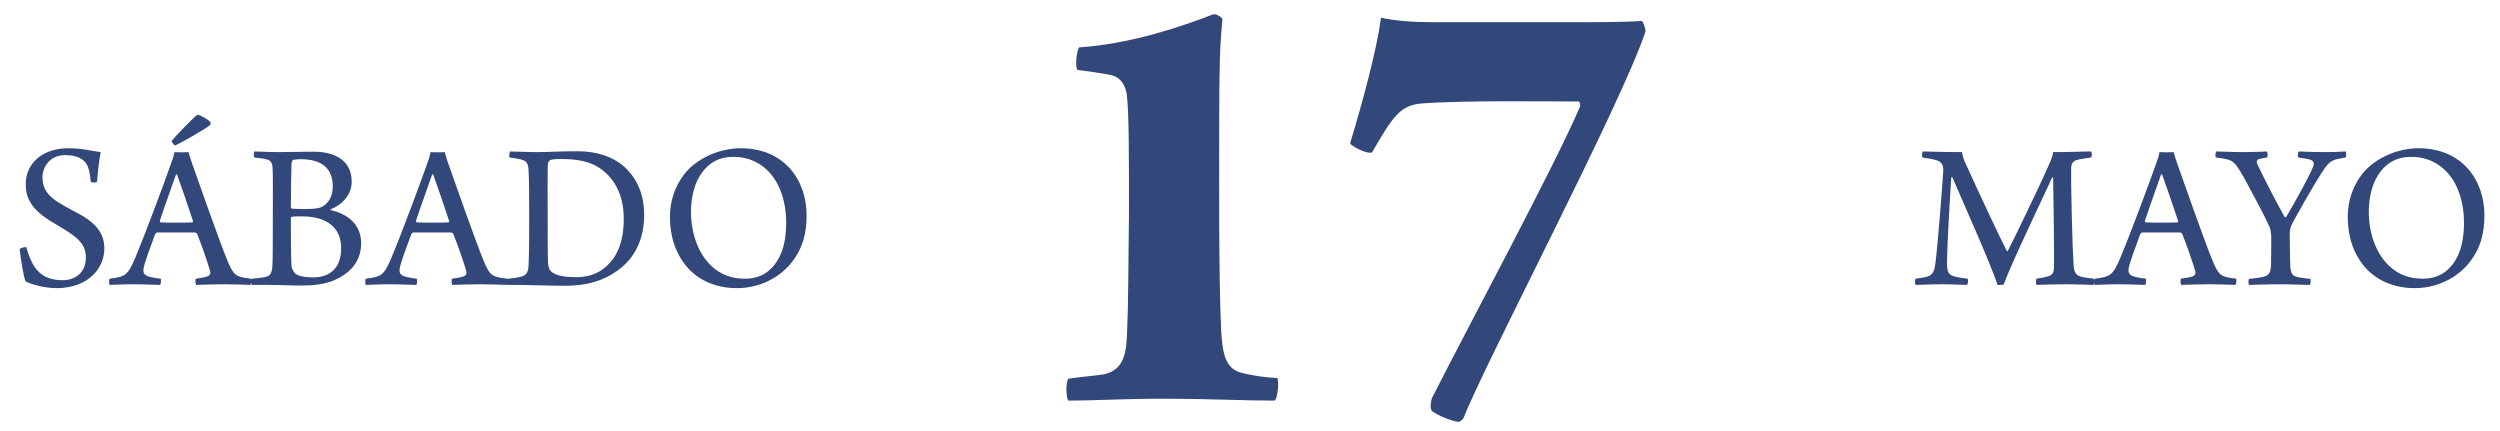
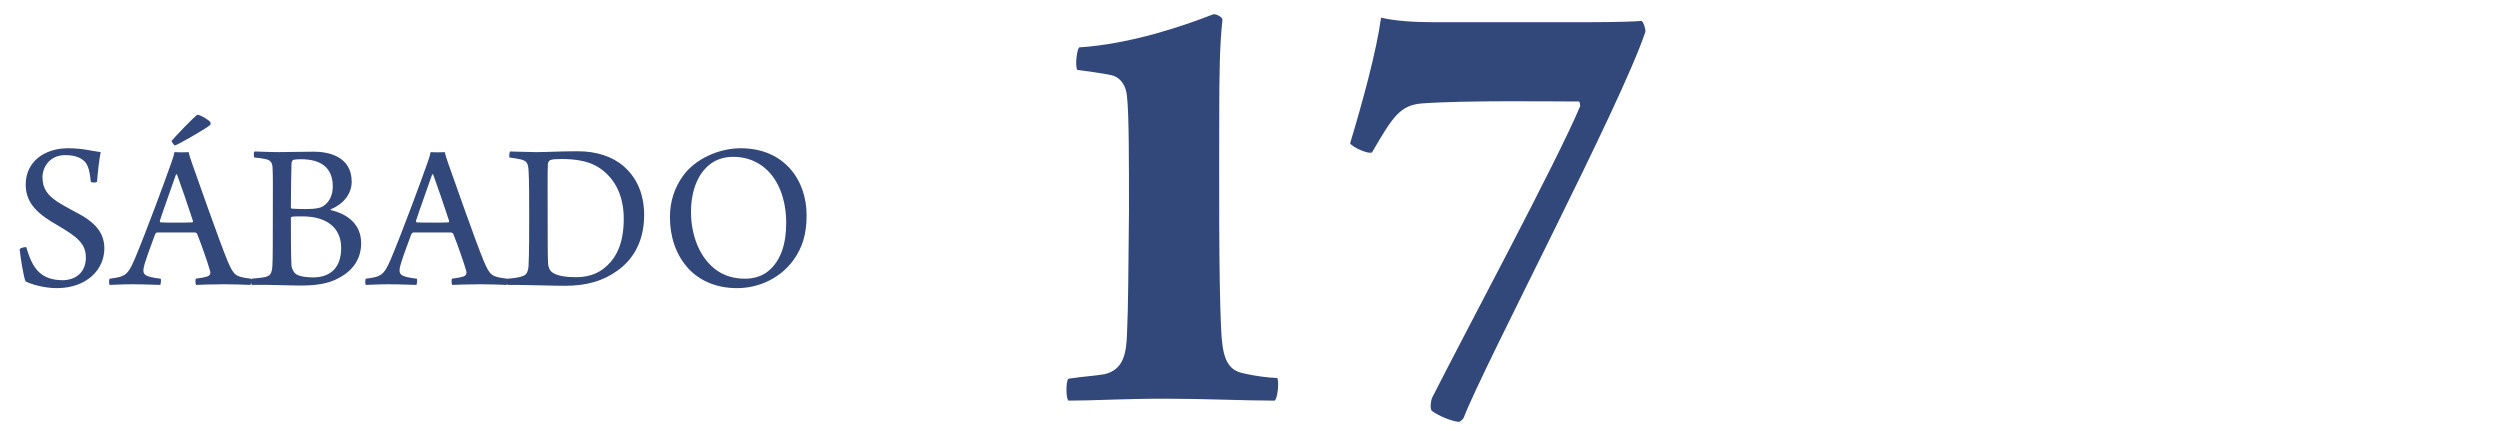
<svg xmlns="http://www.w3.org/2000/svg" xml:space="preserve" width="98.5mm" height="17mm" version="1.1" style="shape-rendering:geometricPrecision; text-rendering:geometricPrecision; image-rendering:optimizeQuality; fill-rule:evenodd; clip-rule:evenodd" viewBox="0 0 9850 1700">
  <defs>
    <style type="text/css">
   
    .fil0 {fill:#32477A;fill-rule:nonzero}
   
  </style>
  </defs>
  <g id="Capa_x0020_1">
    <path class="fil0" d="M5032.37 1489.59c-35.56,-2.54 -76.2,-5.08 -139.7,-20.32 -63.5,-15.24 -76.2,-73.66 -81.28,-167.64 -10.16,-208.28 -7.62,-622.3 -7.62,-825.5 0,-208.28 2.54,-302.26 12.7,-398.78 0,-10.16 -27.94,-25.4 -38.1,-20.32 -116.84,45.72 -325.12,116.84 -525.78,129.54 -10.16,7.62 -17.78,76.2 -7.62,88.9 38.1,5.08 96.52,12.7 132.08,20.32 38.1,7.62 60.96,43.18 63.5,86.36 7.62,68.58 7.62,248.92 7.62,452.12 -2.54,210.82 -2.54,373.38 -7.62,477.52 -2.54,78.74 -12.7,144.78 -88.9,162.56 -45.72,7.62 -73.66,7.62 -142.24,17.78 -10.16,10.16 -10.16,76.2 0,86.36 101.6,0 213.36,-7.62 383.54,-7.62 152.4,0 312.42,7.62 429.26,7.62 12.7,-10.16 17.78,-78.74 10.16,-88.9zm1435.1 -1407.16c-63.5,5.08 -180.34,5.08 -279.4,5.08l-538.48 0c-81.28,0 -152.4,-5.08 -208.28,-17.78 -17.78,132.08 -73.66,335.28 -121.92,495.3 10.16,15.24 71.12,43.18 86.36,35.56 83.82,-144.78 111.76,-185.42 195.58,-193.04 172.72,-12.7 513.08,-7.62 619.76,-7.62 2.54,0 5.08,12.7 5.08,17.78 -93.98,223.52 -452.12,889 -584.2,1150.62 -2.54,5.08 -10.16,40.64 0,50.8 22.86,17.78 76.2,40.64 106.68,43.18 5.08,-2.54 12.7,-7.62 17.78,-15.24 83.82,-215.9 619.76,-1231.9 716.28,-1521.46 2.54,-7.62 -7.62,-40.64 -15.24,-43.18z" />
-     <path class="fil0" d="M7574.54 620.48c28.79,4.24 45.72,7.62 58.42,11.86 19.48,6.77 23.71,22.86 23.71,37.25 -5.08,78.74 -22.01,297.18 -30.48,361.53 -5.08,41.49 -11.01,52.49 -37.25,60.11 -11.01,2.54 -25.4,4.24 -41.49,6.78 -2.54,3.38 -3.39,21.16 0,24.55 14.39,0 55.88,-2.54 102.45,-2.54 43.18,0 83.82,2.54 99.9,2.54 4.24,-2.54 5.93,-21.17 2.54,-24.55 -25.4,-3.39 -39.79,-5.08 -53.34,-9.32 -25.4,-6.77 -27.94,-23.7 -27.94,-55.03 0.85,-70.27 11.86,-259.08 16.94,-333.59 0.84,-2.54 2.54,-3.39 4.23,-1.69 29.63,70.27 156.63,353.06 177.8,424.18 3.39,0.85 22.01,0 24.55,-1.69 28.79,-81.28 167.65,-369.15 190.51,-420.8 1.69,-1.69 3.38,-1.69 4.23,0 1.69,76.2 4.23,296.34 3.39,352.22 0,17.78 -4.24,31.32 -22.86,36.4 -11.01,3.39 -25.4,5.93 -45.72,9.32 -3.39,3.38 -2.54,21.16 0,24.55 22.01,-0.85 66.04,-2.54 112.6,-2.54 51.65,0 91.44,2.54 111.76,2.54 3.39,-5.08 4.24,-20.32 0.85,-24.55 -20.32,-2.54 -34.71,-4.24 -46.57,-6.78 -25.4,-6.77 -30.48,-18.62 -33.02,-48.26 -4.23,-58.42 -11,-326.81 -9.31,-379.31 0,-17.78 5.93,-28.78 23.71,-33.86 12.7,-3.39 28.78,-5.08 55.03,-9.32 3.39,-3.38 3.39,-22.01 0,-23.7 -36.41,0 -66.89,2.54 -149.86,2.54 -1.69,14.39 -6.77,27.09 -14.39,44.87 -36.41,83.82 -149.87,318.35 -164.26,344.6 -0.85,1.69 -2.54,1.69 -3.39,0.84 -13.54,-23.7 -111.76,-231.98 -160.86,-341.21 -9.32,-19.47 -13.55,-31.32 -16.09,-49.1 -86.36,0 -125.31,-2.54 -154.09,-2.54 -3.39,1.69 -5.08,21.16 -1.7,23.7zm679.03 477.53c-3.38,3.38 -3.38,21.16 0,24.55 16.09,0 42.34,-2.54 90.6,-2.54 47.41,0 90.59,2.54 108.37,2.54 2.54,-3.39 4.23,-21.17 1.69,-24.55 -16.08,-1.7 -30.48,-4.24 -40.64,-6.78 -26.24,-6.77 -27.94,-16.08 -27.09,-30.48 1.69,-20.32 28.79,-91.44 45.72,-137.16 0.85,-2.54 5.08,-7.62 8.47,-7.62l149.86 0c1.69,0 6.77,3.39 7.62,5.93 15.24,38.1 40.64,109.22 50.8,145.63 2.54,7.62 1.69,16.08 -9.32,21.16 -12.7,4.24 -27.94,6.78 -46.56,9.32 -3.39,3.38 -1.7,21.16 0.84,24.55 17.78,-0.85 69.43,-2.54 110.92,-2.54 38.1,0 81.28,1.69 103.29,2.54 2.54,-3.39 5.08,-22.01 1.7,-24.55 -60.96,-7.62 -66.89,-11.86 -91.44,-68.58 -29.64,-70.28 -123.62,-338.11 -140.55,-386.23 -5.93,-15.94 -10.16,-31.18 -13.55,-43.88 -2.54,0 -11.01,0.84 -27.94,0.84 -14.39,0 -24.55,-0.84 -27.94,-0.84 -1.69,11.85 -7.62,30.48 -14.39,48.12 -18.63,54.04 -98.22,269.38 -141.4,371.83 -27.94,65.19 -38.1,71.12 -99.06,78.74zm265.01 -410.92c13.55,36.41 45.72,130.1 62.65,182.46 1.7,3.24 -0.84,6.63 -2.54,6.63 -8.46,0.85 -36.4,0.85 -56.72,0.85 -32.18,0 -59.27,0 -67.74,-0.85 -2.54,-0.85 -3.38,-2.54 -3.38,-5.79 14.39,-44.73 49.1,-140.12 63.5,-182.17 0.84,-1.98 3.38,-1.13 4.23,-1.13zm211.67 -66.61c17.78,2.54 28.79,3.39 38.95,5.93 30.48,7.62 38.1,14.39 71.12,71.97 33.86,61.81 83.82,154.94 101.6,195.58 4.23,10.16 6.77,28.79 6.77,40.64 0,36.41 0,67.73 -0.85,109.22 -0.84,26.25 -5.92,40.64 -28.78,46.57 -14.4,3.38 -35.56,5.92 -57.58,8.46 -3.38,2.54 -3.38,21.17 0,23.71 23.71,0 61.81,-2.54 121.92,-2.54 49.11,0 95.68,2.54 116.84,2.54 3.39,-2.54 5.08,-20.32 2.54,-23.71 -22.86,-2.54 -38.1,-4.23 -51.64,-7.62 -22.86,-5.08 -27.1,-18.62 -27.94,-55.88 -0.85,-43.18 -1.7,-85.51 -1.7,-118.53 0,-7.62 3.39,-22.01 6.78,-29.63 19.47,-38.1 82.12,-149.02 118.53,-205.75 22.02,-34.71 33.87,-47.41 59.27,-54.18l35.56 -6.78c3.39,-2.54 3.39,-22.01 -0.85,-23.7 -28.78,1.69 -49.1,2.54 -89.75,2.54 -29.63,0 -67.73,-1.7 -93.13,-2.54 -4.23,1.69 -5.93,19.47 -2.54,23.7 18.63,3.39 28.79,4.24 39.79,6.78 23.71,5.08 24.56,16.93 16.94,33.02 -16.09,38.95 -75.36,146.47 -104.99,194.73 -0.85,0.85 -4.23,0.85 -5.08,0.85 -17.78,-29.63 -84.67,-158.33 -106.68,-205.74 -5.93,-11.86 -5.08,-20.32 5.93,-23.71 5.92,-1.69 21.16,-4.23 30.48,-5.93 4.23,-3.38 3.38,-21.16 -0.85,-23.7 -10.16,0.84 -65.19,2.54 -93.98,2.54 -38.95,0 -83.82,-2.54 -104.99,-2.54 -3.38,3.38 -4.23,20.32 -1.69,23.7zm784.02 514.78c84.66,0 170.18,-38.1 222.67,-110.91 34.72,-48.26 51.65,-101.6 51.65,-176.11 0,-138.01 -87.21,-264.16 -259.93,-264.16 -87.21,0 -179.49,43.18 -226.06,107.52 -33.87,46.57 -52.49,100.76 -52.49,163.41 0,76.2 22.01,147.32 72.81,203.2 44.03,47.42 110.07,77.05 191.35,77.05zm32.17 -37.25c-43.18,0 -76.2,-10.16 -105.83,-28.79 -74.51,-48.26 -107.53,-144.78 -107.53,-233.68 0,-86.36 28.79,-162.56 90.59,-198.97 21.17,-11.85 46.57,-18.63 76.2,-18.63 44.03,0 80.44,12.7 110.92,33.87 66.89,46.57 97.37,134.62 97.37,226.06 0,77.9 -18.63,148.17 -71.12,190.5 -22.02,18.63 -55.04,29.64 -90.6,29.64z" />
    <path class="fil0" d="M103.79 974.39c-4.24,-2.54 -24.56,2.54 -26.25,7.62 2.54,28.79 16.09,116 23.71,127 20.32,10.16 71.12,26.25 121.92,26.25 119.38,0 187.96,-73.66 187.96,-156.63 0,-61.81 -37.26,-97.37 -81.28,-125.31 -28.79,-16.93 -71.12,-37.25 -104.99,-59.27 -35.56,-24.55 -57.57,-49.1 -57.57,-96.52 0.84,-41.49 30.48,-86.36 88.9,-86.36 25.4,0 49.95,4.23 68.58,17.78 20.32,13.55 27.94,37.25 33.02,87.21 2.54,4.23 22.01,4.23 24.55,-0.85 3.39,-40.78 8.47,-88.05 14.39,-115.99 -35.56,-4.24 -70.27,-15.24 -128.69,-15.24 -92.29,0 -166.79,52.49 -166.79,143.09 0,76.2 50.8,117.68 126.15,160.86 76.2,44.88 110.91,71.12 110.91,127 0,63.5 -47.41,88.9 -90.59,88.9 -32.17,0 -61.81,-6.77 -82.97,-22.86 -28.79,-20.32 -45.72,-54.18 -60.96,-106.68zm328.5 123.62c-3.38,3.38 -3.38,21.16 0,24.55 16.09,0 42.34,-2.54 90.6,-2.54 47.41,0 90.59,2.54 108.37,2.54 2.54,-3.39 4.23,-21.17 1.69,-24.55 -16.08,-1.7 -30.48,-4.24 -40.64,-6.78 -26.24,-6.77 -27.94,-16.08 -27.09,-30.48 1.69,-20.32 28.79,-91.44 45.72,-137.16 0.85,-2.54 5.08,-7.62 8.47,-7.62l149.86 0c1.69,0 6.77,3.39 7.62,5.93 15.24,38.1 40.64,109.22 50.8,145.63 2.54,7.62 1.69,16.08 -9.32,21.16 -12.7,4.24 -27.94,6.78 -46.56,9.32 -3.39,3.38 -1.7,21.16 0.84,24.55 17.78,-0.85 69.43,-2.54 110.92,-2.54 38.1,0 81.28,1.69 103.29,2.54 2.54,-3.39 5.08,-22.01 1.7,-24.55 -60.96,-7.62 -66.89,-11.86 -91.44,-68.58 -29.64,-70.28 -123.62,-338.11 -140.55,-386.23 -5.93,-15.94 -10.16,-31.18 -13.55,-43.88 -2.54,0 -11.01,0.84 -27.94,0.84 -14.39,0 -24.55,-0.84 -27.94,-0.84 -1.69,11.85 -7.62,30.48 -14.39,48.12 -18.63,54.04 -98.22,269.38 -141.4,371.83 -27.94,65.19 -38.1,71.12 -99.06,78.74zm265.01 -410.92c13.55,36.41 45.72,130.1 62.65,182.46 1.7,3.24 -0.84,6.63 -2.54,6.63 -8.46,0.85 -36.4,0.85 -56.72,0.85 -32.18,0 -59.27,0 -67.74,-0.85 -2.54,-0.85 -3.38,-2.54 -3.38,-5.79 14.39,-44.73 49.1,-140.12 63.5,-182.17 0.84,-1.98 3.38,-1.13 4.23,-1.13zm80.43 -235.09c-12.7,7.62 -92.28,90.59 -101.6,103.29 -1.69,1.69 10.16,17.78 12.7,17.78 7.62,0 127.85,-68.58 139.7,-81.28 1.7,-0.85 1.7,-8.47 0,-11.01 -7.62,-9.31 -38.1,-27.94 -50.8,-28.78zm224.37 168.48c16.09,1.7 37.26,4.24 49.11,7.62 14.39,4.24 22.01,11.86 22.86,35.56 1.69,31.33 0.85,86.37 0.85,192.2 0,90.59 0,165.1 -1.7,192.19 -2.54,30.48 -8.46,38.1 -27.09,43.18 -14.39,3.39 -38.95,5.08 -54.19,6.78 -4.23,2.54 -3.38,22.01 0.85,24.55 55.88,-1.69 154.94,2.54 193.04,2.54 44.87,0 92.29,-4.23 131.23,-21.17 64.35,-27.94 105.84,-75.35 105.84,-145.62 0,-74.51 -53.34,-115.15 -119.38,-130.39 -1.7,-0.85 -1.7,-2.54 0,-3.39 49.1,-20.32 82.12,-60.11 82.12,-108.37 0,-99.91 -91.44,-118.54 -149.01,-118.54 -55.03,0 -87.21,1.7 -136.31,1.7 -49.11,0 -77.9,-2.54 -97.37,-2.54 -3.39,1.69 -4.23,21.16 -0.85,23.7zm182.88 6.78c80.44,0 126.16,33.86 126.16,107.53 0,33.02 -12.7,62.65 -39.8,78.74 -10.16,5.92 -27.09,10.16 -68.58,10.16 -23.7,0 -43.18,-0.85 -52.49,-1.7 -1.69,0 -4.23,-2.54 -4.23,-4.23 0,-60.11 1.69,-149.86 2.54,-174.42 0,-4.23 3.38,-11.85 6.77,-13.54 8.47,-1.7 20.32,-2.54 29.63,-2.54zm48.26 465.67c-19.47,0 -50.8,-2.54 -65.19,-11.86 -10.16,-5.92 -17.78,-21.16 -19.47,-32.17 -2.54,-34.71 -2.54,-138.01 -2.54,-191.35 0,-1.69 2.54,-3.38 4.23,-3.38 5.93,-1.7 27.94,-1.7 40.64,-1.7 95.67,0 153.25,44.03 153.25,124.46 0,78.74 -43.18,116 -110.92,116zm208.28 5.08c-3.38,3.38 -3.38,21.16 0,24.55 16.09,0 42.34,-2.54 90.6,-2.54 47.41,0 90.59,2.54 108.37,2.54 2.54,-3.39 4.23,-21.17 1.69,-24.55 -16.08,-1.7 -30.48,-4.24 -40.64,-6.78 -26.24,-6.77 -27.94,-16.08 -27.09,-30.48 1.69,-20.32 28.79,-91.44 45.72,-137.16 0.85,-2.54 5.08,-7.62 8.47,-7.62l149.86 0c1.69,0 6.77,3.39 7.62,5.93 15.24,38.1 40.64,109.22 50.8,145.63 2.54,7.62 1.69,16.08 -9.32,21.16 -12.7,4.24 -27.94,6.78 -46.56,9.32 -3.39,3.38 -1.7,21.16 0.84,24.55 17.78,-0.85 69.43,-2.54 110.92,-2.54 38.1,0 81.28,1.69 103.29,2.54 2.54,-3.39 5.08,-22.01 1.7,-24.55 -60.96,-7.62 -66.89,-11.86 -91.44,-68.58 -29.64,-70.28 -123.62,-338.11 -140.55,-386.23 -5.93,-15.94 -10.16,-31.18 -13.55,-43.88 -2.54,0 -11.01,0.84 -27.94,0.84 -14.39,0 -24.55,-0.84 -27.94,-0.84 -1.69,11.85 -7.62,30.48 -14.39,48.12 -18.63,54.04 -98.22,269.38 -141.4,371.83 -27.94,65.19 -38.1,71.12 -99.06,78.74zm265.01 -410.92c13.55,36.41 45.72,130.1 62.65,182.46 1.7,3.24 -0.84,6.63 -2.54,6.63 -8.46,0.85 -36.4,0.85 -56.72,0.85 -32.18,0 -59.27,0 -67.74,-0.85 -2.54,-0.85 -3.38,-2.54 -3.38,-5.79 14.39,-44.73 49.1,-140.12 63.5,-182.17 0.84,-1.98 3.38,-1.13 4.23,-1.13zm300.57 -66.61c19.47,2.54 33.87,5.08 44.87,7.62 21.17,5.08 28.79,12.7 30.48,42.34 2.54,30.48 2.54,129.54 2.54,180.34 0,75.35 0,144.78 -2.54,198.12 -2.54,29.63 -12.7,36.41 -27.94,40.64 -13.54,4.23 -30.48,6.77 -55.03,8.47 -3.39,2.54 -3.39,20.32 0,24.55l42.33 0c73.66,0.85 135.47,3.39 185.42,3.39 86.36,0 149.86,-20.32 202.36,-57.58 53.34,-36.4 108.37,-104.14 108.37,-220.98 0,-78.74 -26.24,-144.78 -80.43,-192.19 -44.87,-38.95 -107.53,-59.27 -181.19,-59.27 -78.74,0 -113.45,3.39 -164.25,3.39 -24.56,0 -84.67,-2.54 -102.45,-2.54 -2.54,2.54 -4.23,20.32 -2.54,23.7zm152.4 419.11c-1.69,-18.63 -1.69,-114.3 -1.69,-187.96 0,-71.12 -0.85,-187.12 0.84,-205.75 0.85,-7.62 5.93,-13.54 9.32,-15.24 8.46,-3.38 26.24,-4.23 43.18,-4.23 60.96,0 111.76,9.31 149.86,34.71 66.04,44.03 96.52,115.15 96.52,200.67 0,92.28 -26.25,148.16 -66.04,185.42 -38.95,36.4 -82.13,44.87 -123.62,44.87 -37.25,0 -73.66,-5.08 -91.44,-18.63 -11.85,-7.62 -16.08,-22.86 -16.93,-33.86zm744.23 95.67c84.66,0 170.18,-38.1 222.67,-110.91 34.72,-48.26 51.65,-101.6 51.65,-176.11 0,-138.01 -87.21,-264.16 -259.93,-264.16 -87.21,0 -179.49,43.18 -226.06,107.52 -33.87,46.57 -52.49,100.76 -52.49,163.41 0,76.2 22.01,147.32 72.81,203.2 44.03,47.42 110.07,77.05 191.35,77.05zm32.17 -37.25c-43.18,0 -76.2,-10.16 -105.83,-28.79 -74.51,-48.26 -107.53,-144.78 -107.53,-233.68 0,-86.36 28.79,-162.56 90.59,-198.97 21.17,-11.85 46.57,-18.63 76.2,-18.63 44.03,0 80.44,12.7 110.92,33.87 66.89,46.57 97.37,134.62 97.37,226.06 0,77.9 -18.63,148.17 -71.12,190.5 -22.02,18.63 -55.04,29.64 -90.6,29.64z" />
  </g>
</svg>